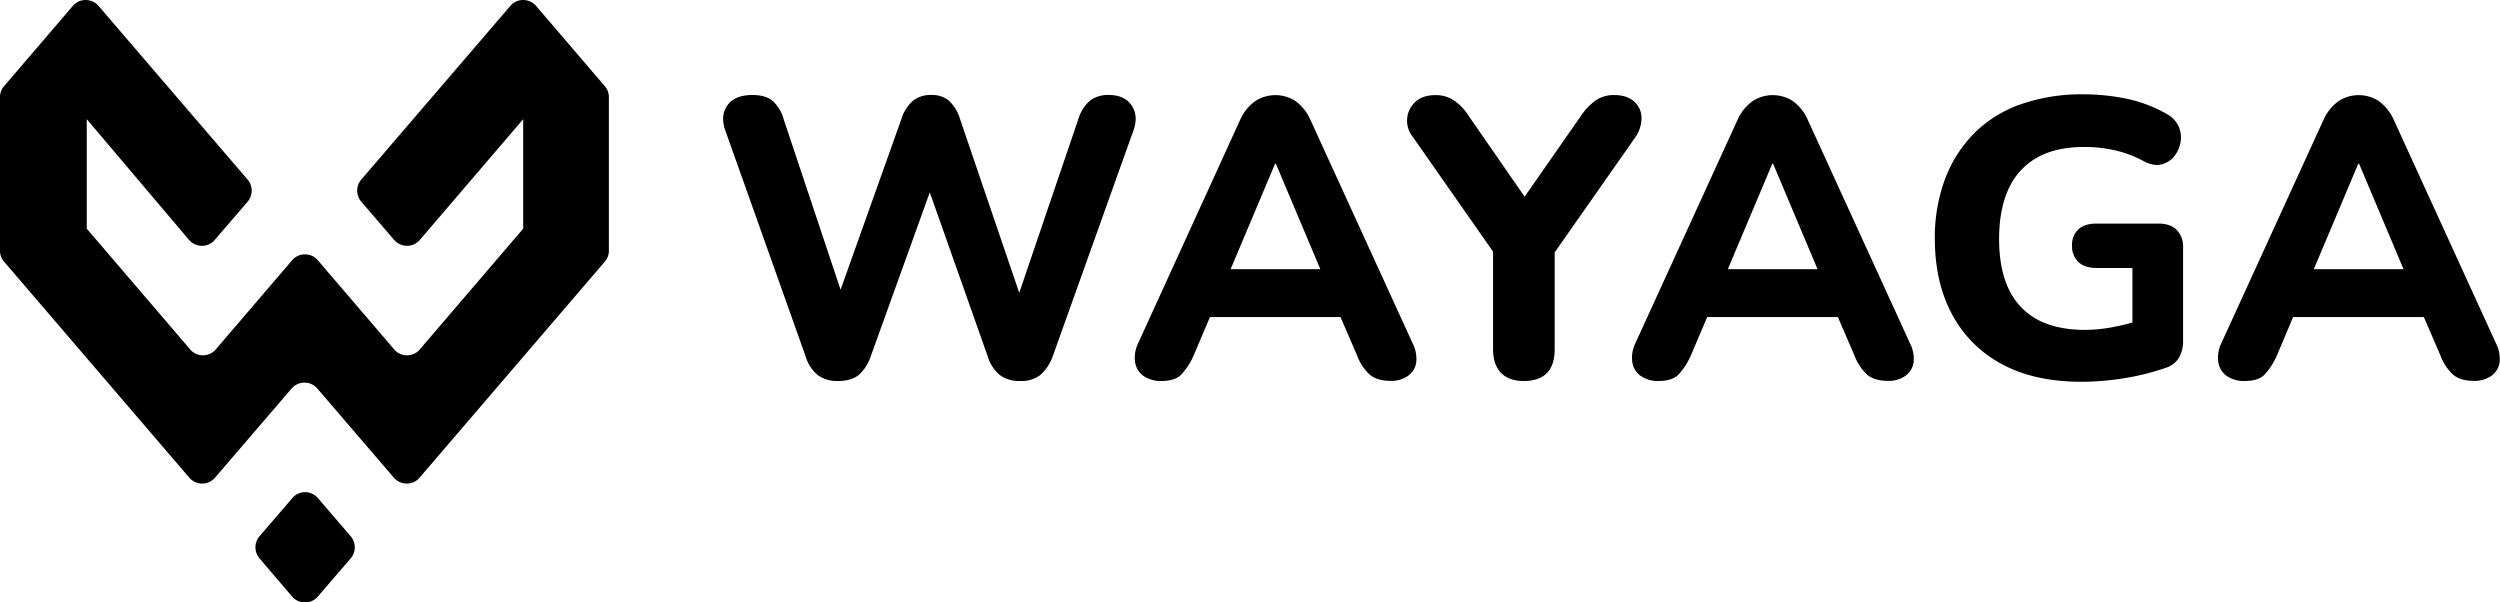
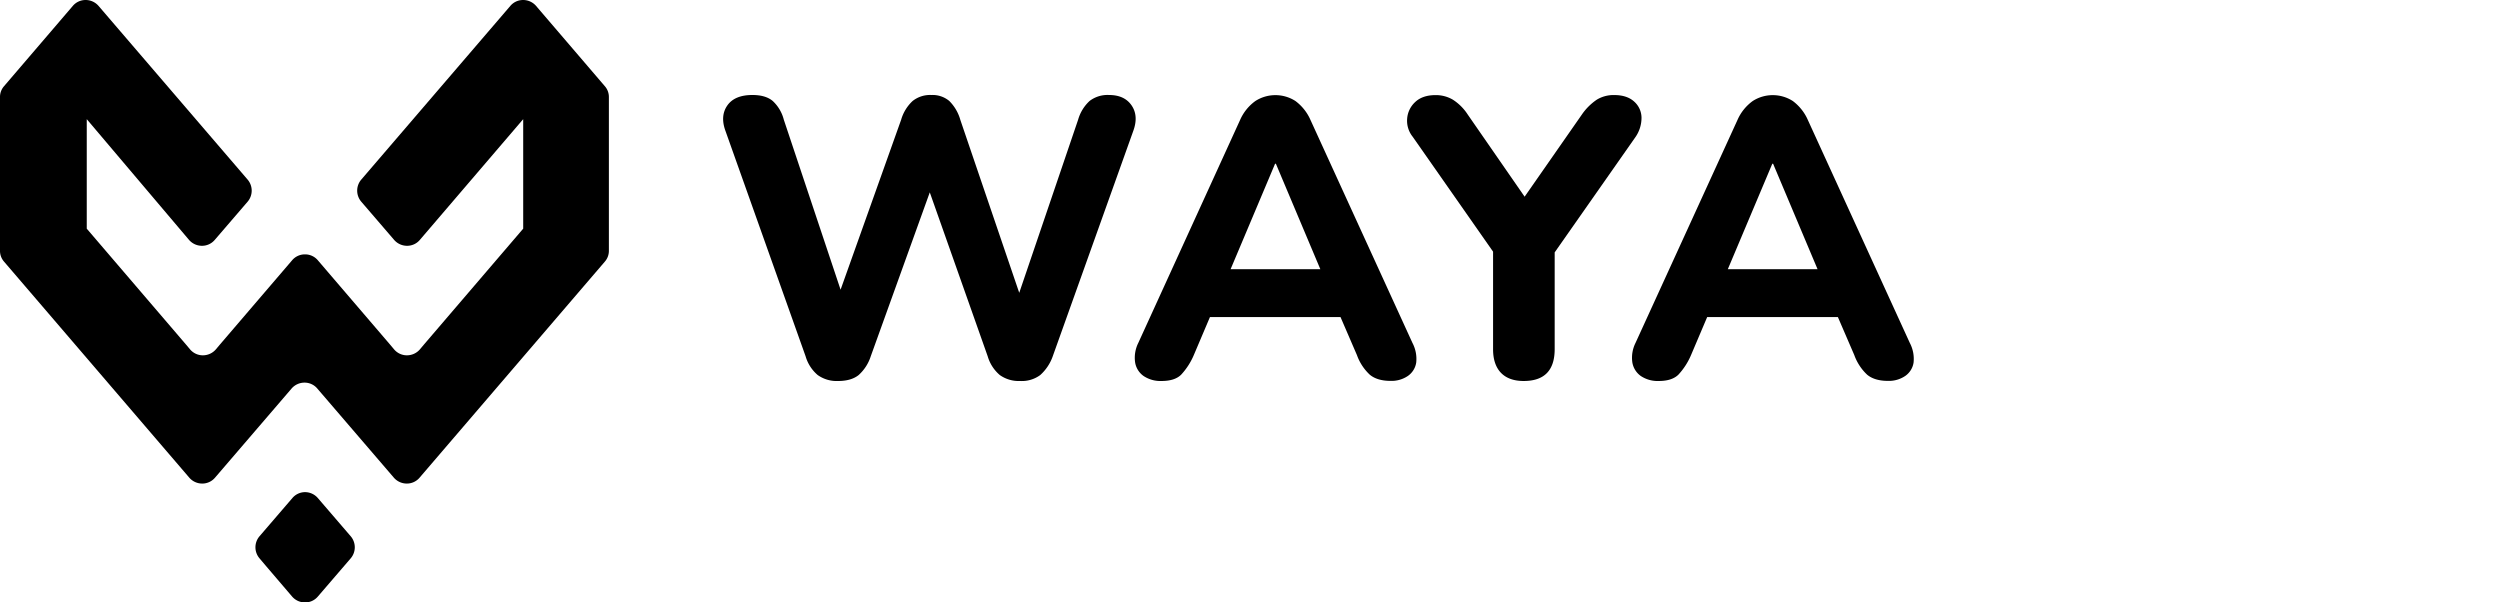
<svg xmlns="http://www.w3.org/2000/svg" id="Layer_1" data-name="Layer 1" viewBox="0 0 933.68 225">
  <path d="M302.3,320.8l12.3,14.3a6.35,6.35,0,0,1,0,8.2l-12.3,14.3a6.23,6.23,0,0,1-4.8,2.2,6.39,6.39,0,0,1-4.8-2.2l-10-11.7-2.2-2.6a6.35,6.35,0,0,1,0-8.2l12.3-14.3a6.23,6.23,0,0,1,4.8-2.2,6.34,6.34,0,0,1,4.7,2.2Zm-4.8-91a6.23,6.23,0,0,1,4.8,2.2l26.9,31.4h0l1.6,1.9a6.23,6.23,0,0,0,4.8,2.2,6.39,6.39,0,0,0,4.8-2.2l1.6-1.9h0l37-43.2V179.3l-38.6,45.1a6.23,6.23,0,0,1-4.8,2.2,6.39,6.39,0,0,1-4.8-2.2l-12.3-14.3a6.35,6.35,0,0,1,0-8.2L374.2,137a6.23,6.23,0,0,1,4.8-2.2,6.39,6.39,0,0,1,4.8,2.2l25.7,30a6.1,6.1,0,0,1,1.5,4.1v57.3a6.1,6.1,0,0,1-1.5,4.1l-69.2,80.7a6.23,6.23,0,0,1-4.8,2.2,6.39,6.39,0,0,1-4.8-2.2l-28-32.6-.6-.7a6.23,6.23,0,0,0-4.8-2.2,6.39,6.39,0,0,0-4.8,2.2l-.6.7-28,32.6a6.23,6.23,0,0,1-4.8,2.2,6.39,6.39,0,0,1-4.8-2.2l-69.2-80.7a6.1,6.1,0,0,1-1.5-4.1V171.1a6.1,6.1,0,0,1,1.5-4.1l25.7-30a6.23,6.23,0,0,1,4.8-2.2,6.39,6.39,0,0,1,4.8,2.2l55.7,64.9a6.35,6.35,0,0,1,0,8.2l-12.3,14.3a6.23,6.23,0,0,1-4.8,2.2,6.39,6.39,0,0,1-4.8-2.2L216,179.3v40.9l37,43.2h0l1.6,1.9a6.23,6.23,0,0,0,4.8,2.2,6.39,6.39,0,0,0,4.8-2.2l1.6-1.9h0L292.7,232a6.23,6.23,0,0,1,4.8-2.2Z" transform="translate(-183.6 -134.8)" />
  <path d="M496.62,277.09a12.18,12.18,0,0,1-7.63-2.22,14.43,14.43,0,0,1-4.52-7l-29.91-84.12q-2.07-5.62.67-9.55t9.4-3.92c3.26,0,5.77.74,7.55,2.22a14.39,14.39,0,0,1,4.15,7l24.28,72.71h-6.36l25.91-72.71a15.31,15.31,0,0,1,4.3-7,10.49,10.49,0,0,1,7-2.22,9.71,9.71,0,0,1,6.66,2.22,16.12,16.12,0,0,1,4.15,7.11L567,252.21h-5.48l24.73-72.71a15.22,15.22,0,0,1,4.29-7,11,11,0,0,1,7.26-2.22q5.78,0,8.44,3.92t.59,9.55l-30.06,84.12a17,17,0,0,1-4.67,7,11.51,11.51,0,0,1-7.47,2.22,12.2,12.2,0,0,1-7.63-2.22,14.5,14.5,0,0,1-4.52-7l-23.39-66.2h3.55l-23.84,66.2a16,16,0,0,1-4.52,7Q501.5,277.09,496.62,277.09Z" transform="translate(-183.6 -134.8)" />
  <path d="M617.45,277.09a11.33,11.33,0,0,1-6.73-1.85,7.73,7.73,0,0,1-3.19-5.11,12.41,12.41,0,0,1,1.19-7.26l38-83.22a17.29,17.29,0,0,1,5.71-7.11,13.83,13.83,0,0,1,15,0,17.65,17.65,0,0,1,5.62,7.11l38.06,83.22a12.82,12.82,0,0,1,1.41,7.33,7.46,7.46,0,0,1-3.11,5,10.84,10.84,0,0,1-6.44,1.85q-5,0-7.78-2.3a18.6,18.6,0,0,1-4.81-7.33l-8.89-20.58,9.19,6.37H629l9.19-6.37-8.74,20.58a25.31,25.31,0,0,1-4.74,7.33Q622.34,277.08,617.45,277.09Zm42.36-81.15L640.7,241.25l-4-5.92h46.35l-3.85,5.92L660.1,195.94Z" transform="translate(-183.6 -134.8)" />
  <path d="M752.66,277.09c-3.66,0-6.47-1-8.44-3s-3-5-3-8.81v-42.8L746,235.62l-34.8-49.75a9.53,9.53,0,0,1-2.07-6.74,9.37,9.37,0,0,1,3-6.22q2.73-2.59,7.62-2.59a12.47,12.47,0,0,1,6.44,1.7,18.59,18.59,0,0,1,5.56,5.55l23.69,34.21h-4.89l23.84-34.21A21.19,21.19,0,0,1,780,172a12,12,0,0,1,6.44-1.7q4.74,0,7.4,2.37a8.15,8.15,0,0,1,2.82,6,12.67,12.67,0,0,1-2.37,7.48l-34.65,49.46,4.59-13.18v42.8Q764.21,277.09,752.66,277.09Z" transform="translate(-183.6 -134.8)" />
  <path d="M803.16,277.09a11.34,11.34,0,0,1-6.74-1.85,7.77,7.77,0,0,1-3.19-5.11,12.41,12.41,0,0,1,1.19-7.26l38.06-83.22a17.28,17.28,0,0,1,5.7-7.11,13.83,13.83,0,0,1,15,0,17.65,17.65,0,0,1,5.62,7.11l38.06,83.22a12.82,12.82,0,0,1,1.41,7.33,7.43,7.43,0,0,1-3.11,5,10.84,10.84,0,0,1-6.44,1.85q-5,0-7.78-2.3a18.71,18.71,0,0,1-4.81-7.33l-8.88-20.58,9.18,6.37H814.71l9.18-6.37-8.74,20.58a25.31,25.31,0,0,1-4.74,7.33Q808,277.08,803.16,277.09Zm42.35-81.15L826.4,241.25l-4-5.92h46.35l-3.85,5.92L845.8,195.94Z" transform="translate(-183.6 -134.8)" />
-   <path d="M961,277.38q-17.62,0-29.76-6.59a44.93,44.93,0,0,1-18.59-18.58q-6.43-12-6.44-28.14A62.46,62.46,0,0,1,910,201.71a48.43,48.43,0,0,1,10.88-17.1,45.85,45.85,0,0,1,17.48-10.89,69.37,69.37,0,0,1,23.39-3.7,80.44,80.44,0,0,1,16,1.63,51,51,0,0,1,15.4,5.92,10,10,0,0,1,4.22,4.67,10.26,10.26,0,0,1,.59,5.7,11.42,11.42,0,0,1-2.37,5.26,8.69,8.69,0,0,1-4.74,3c-1.92.5-4.12.1-6.59-1.18a42.33,42.33,0,0,0-10.44-4,50.91,50.91,0,0,0-11.92-1.33q-10.51,0-17.55,4a25.26,25.26,0,0,0-10.59,11.62q-3.54,7.64-3.55,18.73,0,16.74,8.07,25.33T962.2,258a57,57,0,0,0,10.88-1.11A95.94,95.94,0,0,0,984.26,254L980,263.46V234.88H966.64q-4.44,0-6.81-2.22a8.1,8.1,0,0,1-2.37-6.22,7.71,7.71,0,0,1,2.37-6q2.37-2.15,6.81-2.14h23.1q4.44,0,6.81,2.37a9,9,0,0,1,2.37,6.66v34.5a12.68,12.68,0,0,1-1.55,6.59,8.94,8.94,0,0,1-5,3.78,89.67,89.67,0,0,1-15,3.78A99,99,0,0,1,961,277.38Z" transform="translate(-183.6 -134.8)" />
-   <path d="M1022,277.09a11.38,11.38,0,0,1-6.74-1.85,7.72,7.72,0,0,1-3.18-5.11,12.4,12.4,0,0,1,1.18-7.26l38.06-83.22a17.36,17.36,0,0,1,5.7-7.11,13.83,13.83,0,0,1,15,0,17.66,17.66,0,0,1,5.63,7.11l38.06,83.22a12.82,12.82,0,0,1,1.41,7.33,7.46,7.46,0,0,1-3.11,5,10.85,10.85,0,0,1-6.45,1.85q-5,0-7.77-2.3a18.6,18.6,0,0,1-4.81-7.33l-8.89-20.58,9.18,6.37h-61.75l9.18-6.37L1034,267.46a25.31,25.31,0,0,1-4.74,7.33Q1026.91,277.08,1022,277.09Zm42.35-81.15-19.1,45.31-4-5.92h46.35l-3.85,5.92-19.1-45.31Z" transform="translate(-183.6 -134.8)" />
</svg>